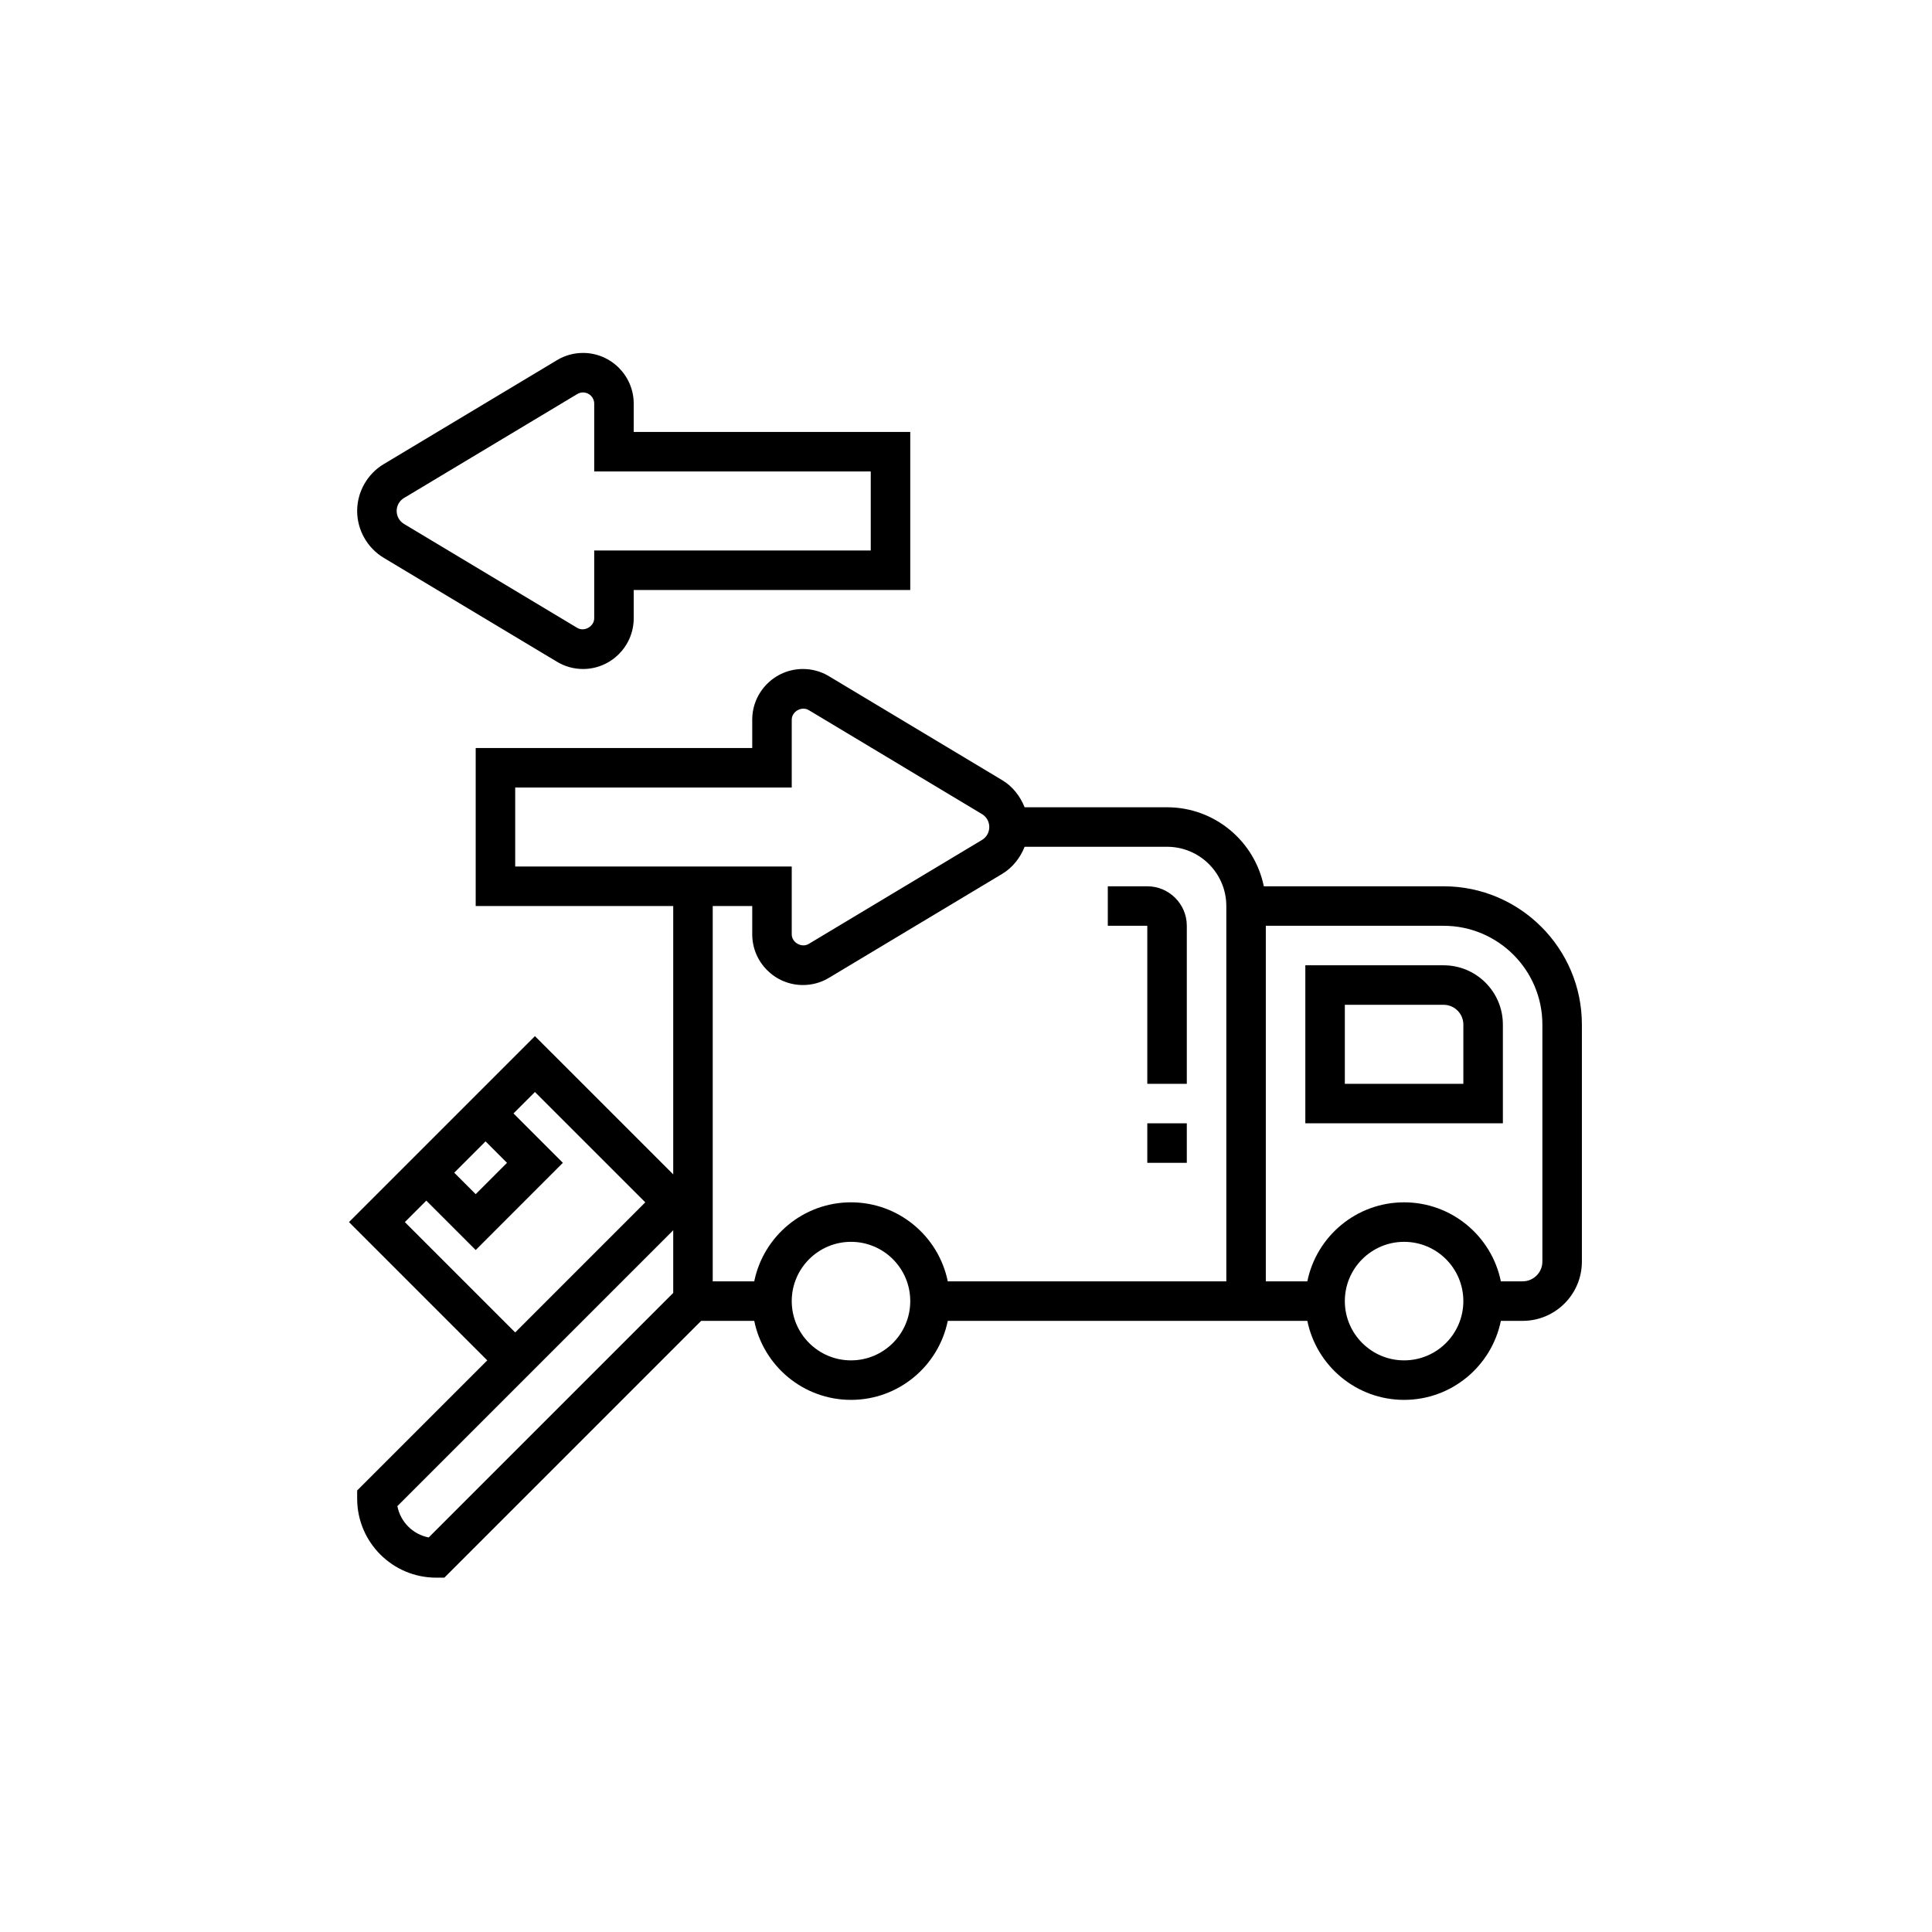
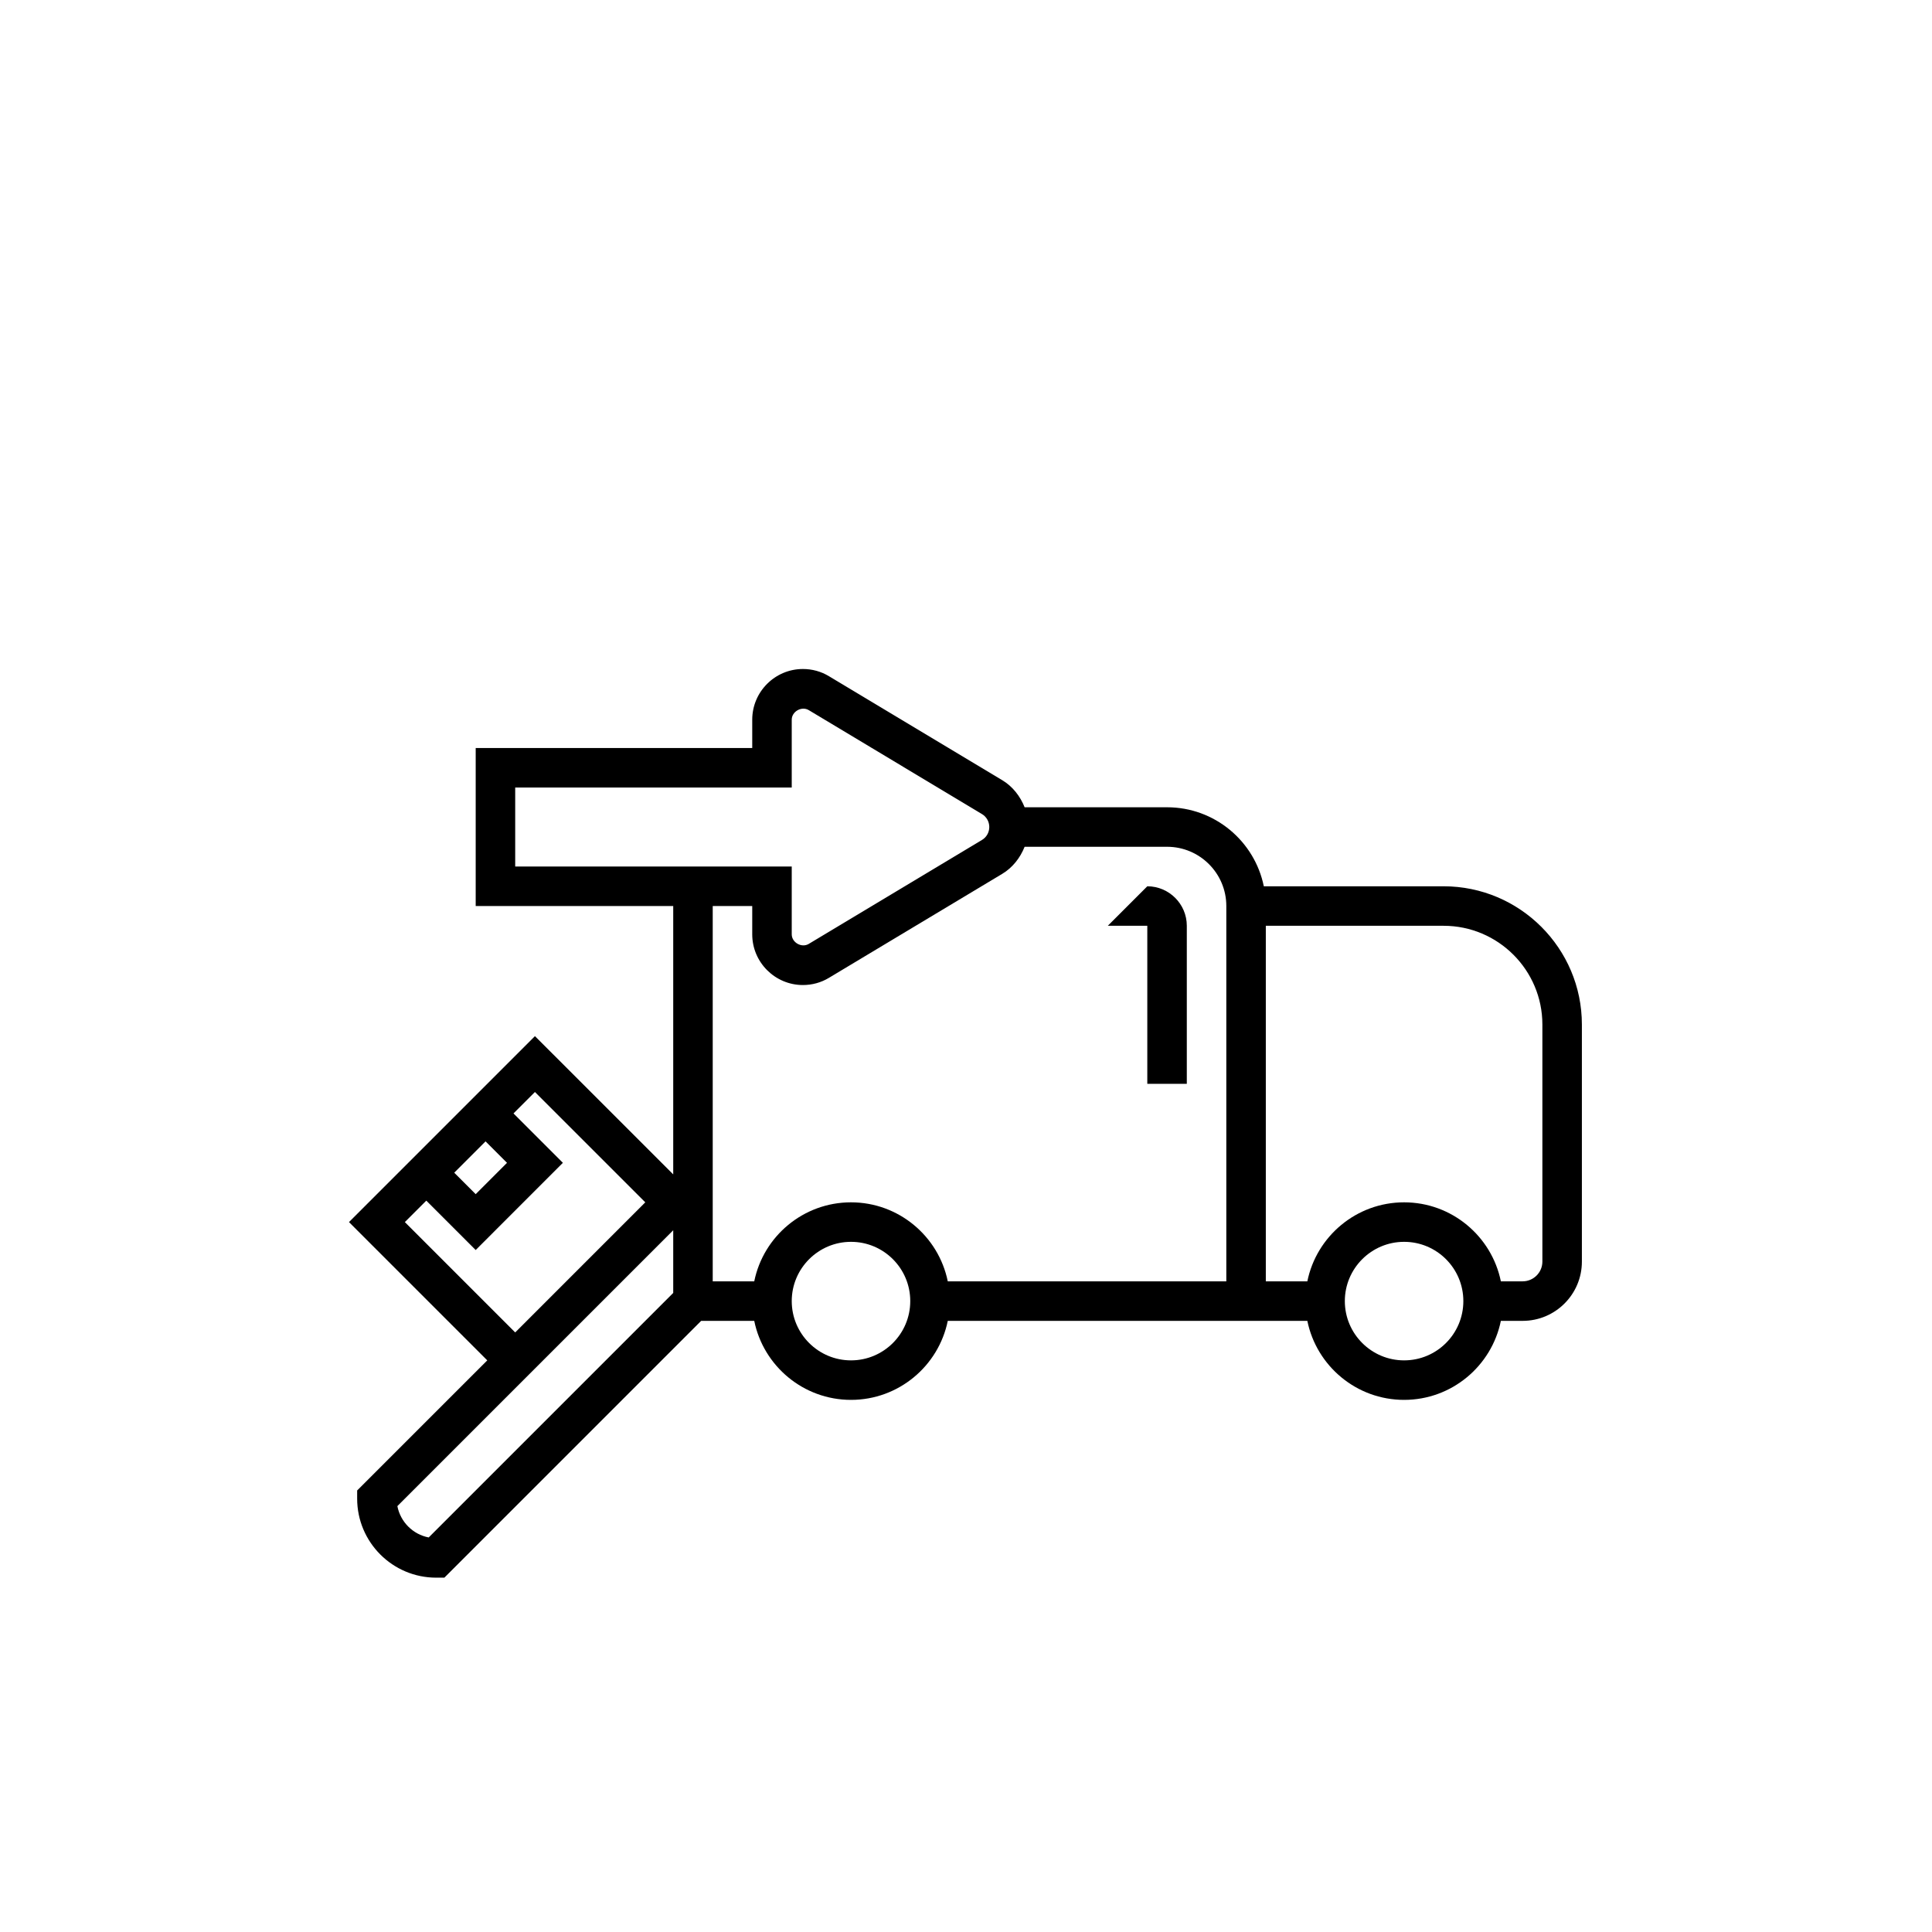
<svg xmlns="http://www.w3.org/2000/svg" width="500" zoomAndPan="magnify" viewBox="0 0 375 375" height="500" preserveAspectRatio="xMidYMid meet" version="1.0">
  <defs>
    <clipPath id="55d813f03c">
      <path d="M 67.738 129.852 L 306.988 129.852 L 306.988 306.223 L 67.738 306.223 Z M 67.738 129.852 " clip-rule="nonzero" />
    </clipPath>
  </defs>
  <g clip-path="url(#55d813f03c)">
    <path fill="#000000" d="M 299.375 244.875 C 299.375 246.988 297.652 248.707 295.539 248.707 L 291.316 248.707 C 289.535 239.961 281.789 233.371 272.535 233.371 C 263.277 233.371 255.535 239.961 253.754 248.707 L 245.695 248.707 L 245.695 179.695 L 280.203 179.695 C 290.777 179.695 299.375 188.293 299.375 198.863 Z M 272.535 264.047 C 266.199 264.047 261.031 258.895 261.031 252.543 C 261.031 246.191 266.199 241.039 272.535 241.039 C 278.887 241.039 284.035 246.191 284.035 252.543 C 284.035 258.895 278.887 264.047 272.535 264.047 Z M 165.18 233.371 C 155.922 233.371 148.18 239.961 146.398 248.707 L 138.34 248.707 L 138.34 175.859 L 146.008 175.859 L 146.008 181.355 C 146.008 186.777 150.426 191.195 155.848 191.195 C 157.629 191.195 159.383 190.719 160.91 189.789 L 194.535 169.613 C 196.555 168.402 198.023 166.5 198.879 164.359 L 226.523 164.359 C 232.875 164.359 238.027 169.512 238.027 175.859 L 238.027 248.707 L 183.961 248.707 C 182.18 239.961 174.434 233.371 165.18 233.371 Z M 165.18 264.047 C 158.844 264.047 153.676 258.895 153.676 252.543 C 153.676 246.191 158.844 241.039 165.18 241.039 C 171.527 241.039 176.68 246.191 176.68 252.543 C 176.68 258.895 171.527 264.047 165.18 264.047 Z M 83.211 298.418 C 80.141 297.832 77.727 295.406 77.129 292.336 L 130.672 238.793 L 130.672 250.957 Z M 78.582 237.207 L 82.746 233.043 L 92.332 242.629 L 109.254 225.703 L 99.668 216.117 L 103.832 211.957 L 125.25 233.371 L 100 258.625 Z M 98.41 225.703 L 92.332 231.785 L 88.168 227.621 L 94.246 221.539 Z M 100 152.855 L 153.676 152.855 L 153.676 139.691 C 153.676 138.102 155.594 137.012 156.973 137.832 L 190.594 158.008 C 191.48 158.531 192.02 159.492 192.02 160.523 C 192.02 161.559 191.48 162.516 190.594 163.039 L 156.973 183.215 C 155.594 184.039 153.676 182.945 153.676 181.355 L 153.676 168.191 L 100 168.191 Z M 280.203 172.027 L 245.305 172.027 C 243.523 163.281 235.781 156.691 226.523 156.691 L 198.879 156.691 C 198.023 154.547 196.555 152.645 194.535 151.434 L 160.91 131.258 C 159.383 130.328 157.629 129.852 155.848 129.852 C 150.426 129.852 146.008 134.27 146.008 139.691 L 146.008 145.188 L 92.332 145.188 L 92.332 175.859 L 130.672 175.859 L 130.672 227.949 L 103.832 201.113 L 67.738 237.207 L 94.578 264.047 L 69.324 289.297 L 69.324 290.883 C 69.324 299.348 76.199 306.223 84.66 306.223 L 86.25 306.223 L 136.094 256.379 L 146.398 256.379 C 148.18 265.125 155.922 271.715 165.18 271.715 C 174.434 271.715 182.18 265.125 183.961 256.379 L 253.754 256.379 C 255.535 265.125 263.277 271.715 272.535 271.715 C 281.789 271.715 289.535 265.125 291.316 256.379 L 295.539 256.379 C 301.891 256.379 307.043 251.227 307.043 244.875 L 307.043 198.863 C 307.043 184.066 295 172.027 280.203 172.027 " fill-opacity="1" fill-rule="nonzero" />
  </g>
-   <path fill="#000000" d="M 284.035 210.367 L 261.031 210.367 L 261.031 195.031 L 280.203 195.031 C 282.316 195.031 284.035 196.754 284.035 198.863 Z M 280.203 187.363 L 253.363 187.363 L 253.363 218.035 L 291.707 218.035 L 291.707 198.863 C 291.707 192.516 286.555 187.363 280.203 187.363 " fill-opacity="1" fill-rule="nonzero" />
-   <path fill="#000000" d="M 78.418 96.66 L 112.039 76.488 C 112.383 76.277 112.773 76.172 113.164 76.172 C 114.363 76.172 115.336 77.145 115.336 78.344 L 115.336 91.508 L 169.012 91.508 L 169.012 106.848 L 115.336 106.848 L 115.336 120.012 C 115.336 121.598 113.402 122.691 112.039 121.867 L 78.418 101.695 C 77.531 101.168 76.992 100.211 76.992 99.176 C 76.992 98.145 77.531 97.188 78.418 96.66 Z M 74.477 108.27 L 108.102 128.441 C 109.629 129.371 111.383 129.852 113.164 129.852 C 118.586 129.852 123.004 125.434 123.004 120.012 L 123.004 114.516 L 176.68 114.516 L 176.68 83.84 L 123.004 83.84 L 123.004 78.344 C 123.004 72.922 118.586 68.504 113.164 68.504 C 111.383 68.504 109.629 68.984 108.102 69.914 L 74.477 90.086 C 71.301 91.988 69.324 95.477 69.324 99.176 C 69.324 102.879 71.301 106.367 74.477 108.27 " fill-opacity="1" fill-rule="nonzero" />
-   <path fill="#000000" d="M 222.691 210.367 L 230.359 210.367 L 230.359 179.695 C 230.359 175.473 226.914 172.027 222.691 172.027 L 215.023 172.027 L 215.023 179.695 L 222.691 179.695 L 222.691 210.367 " fill-opacity="1" fill-rule="nonzero" />
-   <path fill="#000000" d="M 222.691 225.703 L 230.359 225.703 L 230.359 218.035 L 222.691 218.035 L 222.691 225.703 " fill-opacity="1" fill-rule="nonzero" />
+   <path fill="#000000" d="M 222.691 210.367 L 230.359 210.367 L 230.359 179.695 C 230.359 175.473 226.914 172.027 222.691 172.027 L 215.023 179.695 L 222.691 179.695 L 222.691 210.367 " fill-opacity="1" fill-rule="nonzero" />
</svg>